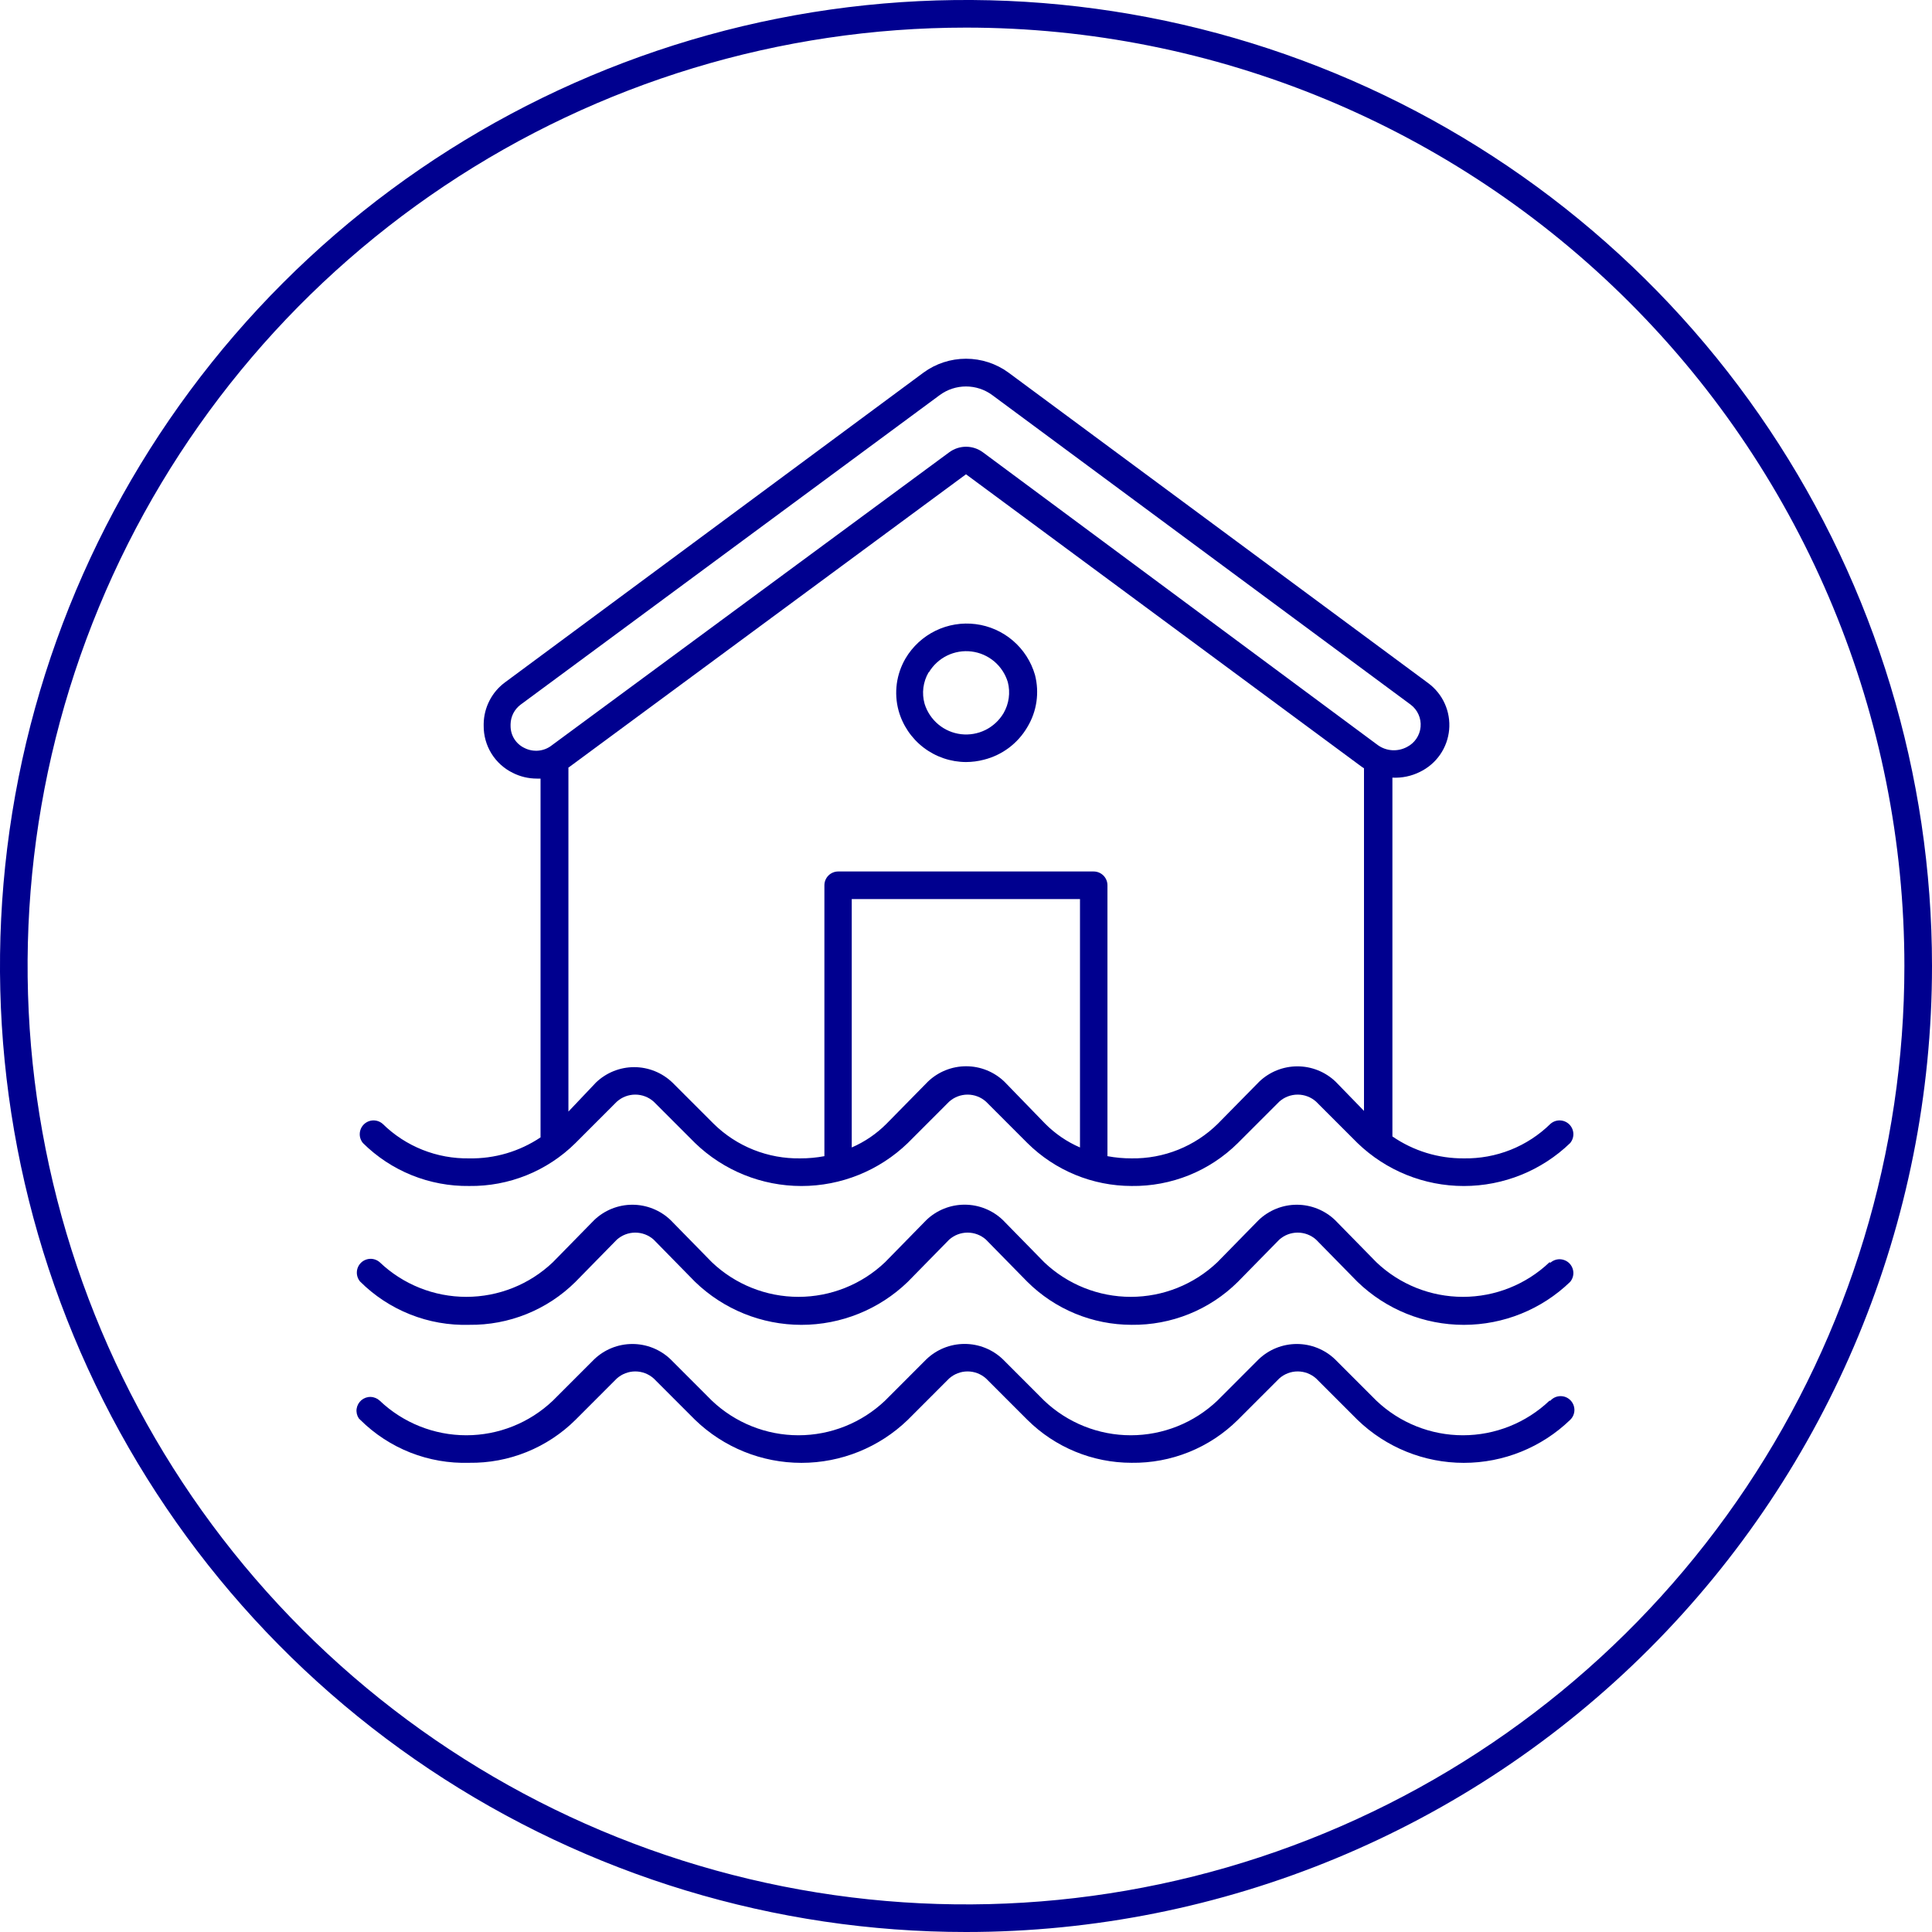
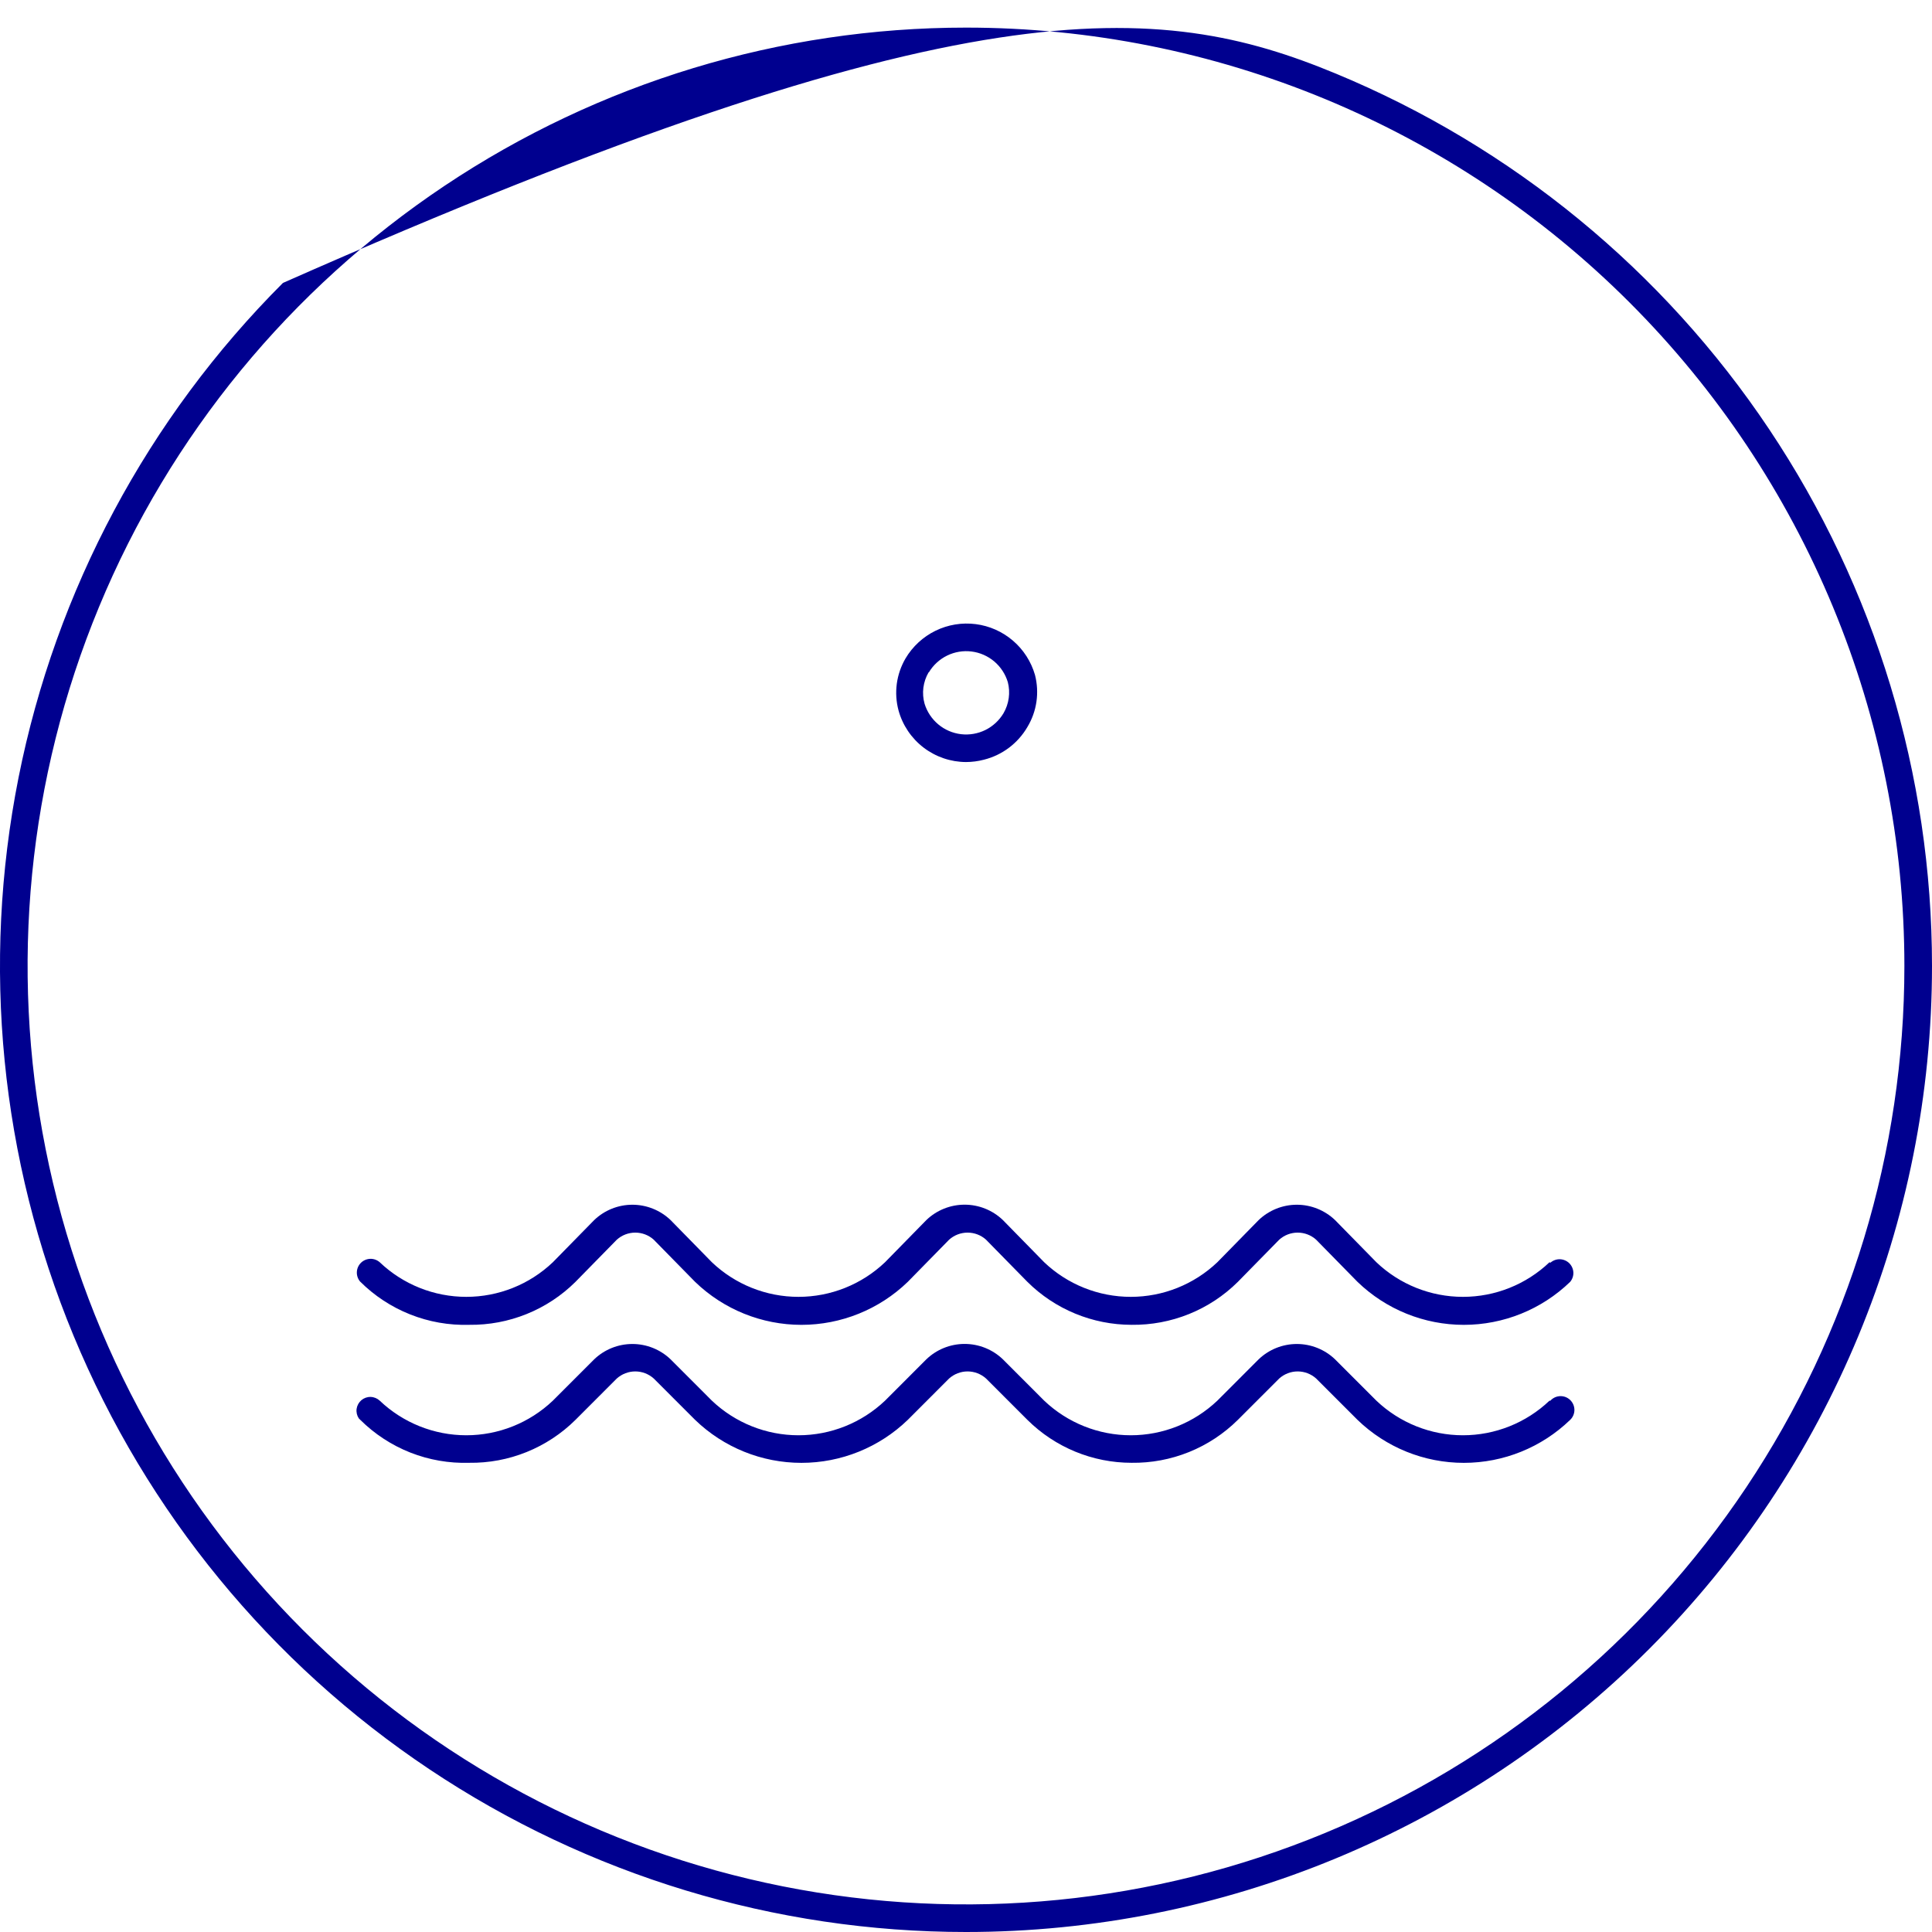
<svg xmlns="http://www.w3.org/2000/svg" width="65" height="65" viewBox="0 0 65 65" fill="none">
  <g clip-path="url(#clip0_2017_2764)">
    <path d="M32.5 25.638C32.704 25.637 32.907 25.611 33.104 25.559C33.408 25.483 33.695 25.346 33.946 25.157C34.197 24.968 34.408 24.73 34.566 24.459C34.723 24.198 34.826 23.91 34.87 23.609C34.913 23.309 34.897 23.002 34.821 22.708C34.692 22.26 34.435 21.859 34.08 21.555C33.726 21.251 33.29 21.057 32.827 20.998C32.364 20.939 31.894 21.016 31.474 21.221C31.055 21.426 30.704 21.749 30.466 22.151C30.313 22.413 30.213 22.702 30.172 23.003C30.132 23.303 30.151 23.609 30.23 23.901C30.366 24.399 30.663 24.838 31.073 25.152C31.483 25.465 31.984 25.636 32.5 25.638V25.638ZM31.251 22.62C31.397 22.377 31.61 22.181 31.865 22.056C32.119 21.932 32.405 21.884 32.686 21.919C32.968 21.954 33.233 22.07 33.45 22.253C33.666 22.436 33.825 22.678 33.907 22.95C33.998 23.303 33.946 23.678 33.763 23.994C33.618 24.238 33.406 24.434 33.152 24.56C32.898 24.685 32.614 24.734 32.332 24.701C32.051 24.667 31.785 24.553 31.568 24.371C31.351 24.19 31.191 23.949 31.107 23.679C31.057 23.502 31.043 23.317 31.066 23.136C31.09 22.954 31.149 22.778 31.242 22.62H31.251Z" fill="#00008F" />
-     <path d="M15.786 39.901C16.448 39.91 17.105 39.786 17.718 39.539C18.332 39.291 18.891 38.923 19.361 38.457L20.753 37.064C20.924 36.911 21.145 36.827 21.373 36.827C21.602 36.827 21.823 36.911 21.993 37.064L23.386 38.457C24.346 39.384 25.629 39.902 26.963 39.902C28.298 39.902 29.581 39.384 30.541 38.457L31.933 37.064C32.104 36.911 32.325 36.827 32.553 36.827C32.782 36.827 33.003 36.911 33.173 37.064L34.566 38.457C35.498 39.381 36.758 39.9 38.071 39.901V39.901C38.733 39.91 39.39 39.786 40.004 39.539C40.618 39.291 41.176 38.923 41.646 38.457L43.039 37.064C43.21 36.911 43.43 36.827 43.659 36.827C43.888 36.827 44.109 36.911 44.279 37.064L45.672 38.457C46.632 39.384 47.914 39.902 49.249 39.902C50.584 39.902 51.866 39.384 52.826 38.457C52.901 38.367 52.94 38.252 52.934 38.135C52.928 38.018 52.877 37.908 52.794 37.826C52.71 37.745 52.598 37.698 52.481 37.695C52.364 37.692 52.25 37.734 52.163 37.811C51.778 38.188 51.323 38.485 50.824 38.684C50.324 38.883 49.789 38.981 49.251 38.972C48.393 38.979 47.553 38.721 46.846 38.234V26.163C47.168 26.179 47.488 26.112 47.775 25.968C48.046 25.836 48.279 25.637 48.451 25.389C48.623 25.141 48.727 24.852 48.755 24.552C48.782 24.252 48.732 23.949 48.608 23.674C48.485 23.399 48.292 23.161 48.049 22.982L33.93 12.536C33.515 12.232 33.014 12.069 32.5 12.069C31.986 12.069 31.485 12.232 31.07 12.536L16.988 22.959C16.77 23.12 16.592 23.33 16.468 23.572C16.344 23.813 16.277 24.08 16.273 24.352V24.417C16.27 24.746 16.36 25.069 16.532 25.349C16.705 25.629 16.953 25.855 17.248 26C17.501 26.129 17.781 26.195 18.065 26.195H18.186V38.266C17.477 38.741 16.639 38.988 15.786 38.972C15.248 38.981 14.713 38.883 14.214 38.684C13.714 38.485 13.259 38.188 12.875 37.811C12.787 37.734 12.673 37.692 12.556 37.695C12.439 37.698 12.328 37.745 12.244 37.826C12.16 37.908 12.11 38.018 12.104 38.135C12.097 38.252 12.136 38.367 12.211 38.457C12.681 38.923 13.239 39.291 13.853 39.539C14.467 39.786 15.124 39.91 15.786 39.901V39.901ZM33.791 36.391C33.445 36.059 32.984 35.873 32.505 35.873C32.025 35.873 31.564 36.059 31.218 36.391L29.826 37.807C29.49 38.145 29.093 38.416 28.656 38.605V30.248H36.335V38.605C35.898 38.416 35.501 38.145 35.165 37.807L33.791 36.391ZM17.643 25.164C17.504 25.098 17.387 24.994 17.305 24.865C17.222 24.735 17.179 24.584 17.178 24.431V24.366C17.18 24.237 17.212 24.111 17.271 23.996C17.33 23.882 17.414 23.783 17.517 23.706L31.622 13.288C31.877 13.102 32.185 13.002 32.5 13.002C32.815 13.002 33.123 13.102 33.377 13.288L47.459 23.706C47.574 23.792 47.666 23.906 47.724 24.037C47.783 24.168 47.807 24.311 47.794 24.454C47.782 24.597 47.733 24.734 47.652 24.853C47.572 24.971 47.462 25.067 47.334 25.132C47.182 25.213 47.01 25.251 46.838 25.24C46.666 25.23 46.5 25.171 46.359 25.071L33.066 15.215C32.903 15.095 32.705 15.03 32.502 15.03C32.3 15.03 32.102 15.095 31.938 15.215L18.571 25.071C18.442 25.174 18.285 25.238 18.121 25.254C17.956 25.27 17.79 25.239 17.643 25.164V25.164ZM19.115 25.833L32.5 15.957L45.811 25.796L45.89 25.847V37.375L44.934 36.391C44.588 36.06 44.128 35.876 43.65 35.876C43.172 35.876 42.712 36.06 42.366 36.391L40.973 37.807C40.591 38.184 40.138 38.481 39.639 38.681C39.141 38.881 38.608 38.98 38.071 38.972C37.799 38.973 37.527 38.948 37.259 38.898V29.784C37.259 29.661 37.21 29.543 37.123 29.456C37.036 29.369 36.918 29.32 36.795 29.32H28.201C28.078 29.32 27.959 29.369 27.872 29.456C27.785 29.543 27.736 29.661 27.736 29.784V38.898C27.468 38.948 27.197 38.973 26.924 38.972C26.386 38.981 25.852 38.883 25.352 38.684C24.852 38.485 24.397 38.188 24.013 37.811L22.62 36.419C22.274 36.088 21.814 35.903 21.336 35.903C20.858 35.903 20.398 36.088 20.052 36.419L19.124 37.398V25.833H19.115Z" fill="#00008F" />
    <path d="M52.13 42.468C51.345 43.215 50.303 43.631 49.219 43.631C48.135 43.631 47.093 43.215 46.308 42.468L44.915 41.047C44.569 40.717 44.109 40.532 43.631 40.532C43.153 40.532 42.693 40.717 42.347 41.047L40.955 42.468C40.169 43.215 39.127 43.631 38.044 43.631C36.96 43.631 35.918 43.215 35.132 42.468L33.74 41.047C33.394 40.715 32.933 40.53 32.453 40.53C31.974 40.53 31.513 40.715 31.167 41.047L29.775 42.468C28.989 43.215 27.947 43.631 26.863 43.631C25.78 43.631 24.738 43.215 23.952 42.468L22.56 41.047C22.214 40.717 21.754 40.532 21.276 40.532C20.797 40.532 20.338 40.717 19.992 41.047L18.599 42.468C17.814 43.215 16.772 43.631 15.688 43.631C14.605 43.631 13.562 43.215 12.777 42.468C12.689 42.391 12.576 42.349 12.459 42.352C12.342 42.355 12.23 42.402 12.146 42.483C12.062 42.565 12.012 42.675 12.006 42.792C12 42.909 12.038 43.024 12.113 43.114C12.594 43.594 13.167 43.971 13.799 44.222C14.43 44.473 15.106 44.592 15.786 44.572C16.448 44.58 17.105 44.457 17.718 44.209C18.332 43.961 18.891 43.594 19.361 43.127L20.753 41.707C20.924 41.554 21.145 41.47 21.373 41.47C21.602 41.47 21.823 41.554 21.993 41.707L23.386 43.127C24.346 44.055 25.629 44.573 26.963 44.573C28.298 44.573 29.581 44.055 30.541 43.127L31.933 41.707C32.104 41.554 32.325 41.47 32.553 41.47C32.782 41.47 33.003 41.554 33.173 41.707L34.566 43.127C35.498 44.052 36.758 44.571 38.071 44.572V44.572C38.733 44.58 39.39 44.457 40.004 44.209C40.618 43.961 41.176 43.594 41.646 43.127L43.039 41.707C43.21 41.554 43.43 41.47 43.659 41.47C43.888 41.47 44.108 41.554 44.279 41.707L45.672 43.127C46.632 44.055 47.914 44.573 49.249 44.573C50.584 44.573 51.866 44.055 52.826 43.127C52.901 43.038 52.94 42.923 52.934 42.806C52.927 42.689 52.877 42.579 52.794 42.497C52.709 42.416 52.598 42.369 52.481 42.366C52.364 42.363 52.25 42.405 52.162 42.482L52.13 42.468Z" fill="#00008F" />
    <path d="M52.13 47.125C51.345 47.871 50.303 48.288 49.219 48.288C48.135 48.288 47.093 47.871 46.308 47.125L44.915 45.732C44.569 45.401 44.109 45.217 43.631 45.217C43.153 45.217 42.693 45.401 42.347 45.732L40.955 47.125C40.169 47.871 39.127 48.288 38.044 48.288C36.96 48.288 35.918 47.871 35.132 47.125L33.74 45.732C33.394 45.4 32.933 45.215 32.453 45.215C31.974 45.215 31.513 45.4 31.167 45.732L29.775 47.125C28.989 47.871 27.947 48.288 26.863 48.288C25.78 48.288 24.738 47.871 23.952 47.125L22.56 45.732C22.214 45.401 21.754 45.217 21.276 45.217C20.797 45.217 20.338 45.401 19.992 45.732L18.599 47.125C17.814 47.871 16.772 48.288 15.688 48.288C14.605 48.288 13.562 47.871 12.777 47.125C12.694 47.047 12.585 47.002 12.471 46.998C12.357 46.995 12.246 47.034 12.159 47.107C12.072 47.181 12.015 47.284 11.998 47.397C11.982 47.509 12.008 47.624 12.071 47.719C12.087 47.737 12.104 47.755 12.122 47.77C12.603 48.247 13.175 48.621 13.805 48.87C14.435 49.118 15.109 49.235 15.786 49.214V49.214C16.448 49.223 17.105 49.1 17.718 48.852C18.332 48.604 18.891 48.236 19.361 47.77L20.753 46.377C20.924 46.225 21.145 46.14 21.373 46.14C21.602 46.14 21.823 46.225 21.993 46.377L23.386 47.77C24.346 48.698 25.629 49.216 26.963 49.216C28.298 49.216 29.581 48.698 30.541 47.77L31.933 46.377C32.104 46.225 32.325 46.14 32.553 46.14C32.782 46.14 33.003 46.225 33.173 46.377L34.566 47.77C35.498 48.695 36.758 49.214 38.071 49.214V49.214C38.733 49.223 39.39 49.1 40.004 48.852C40.618 48.604 41.176 48.236 41.646 47.77L43.039 46.377C43.21 46.225 43.43 46.14 43.659 46.14C43.888 46.14 44.108 46.225 44.279 46.377L45.672 47.77C46.632 48.698 47.914 49.216 49.249 49.216C50.584 49.216 51.866 48.698 52.826 47.77C52.913 47.687 52.964 47.575 52.969 47.455C52.974 47.335 52.932 47.219 52.853 47.129C52.774 47.039 52.664 46.983 52.544 46.973C52.425 46.963 52.307 46.999 52.214 47.074C52.194 47.089 52.177 47.106 52.162 47.125H52.13Z" fill="#00008F" />
-     <path d="M32.5 65C26.072 65 19.789 63.094 14.444 59.523C9.099 55.952 4.934 50.876 2.474 44.937C0.014 38.999 -0.63 32.464 0.624 26.16C1.879 19.855 4.974 14.064 9.519 9.519C14.064 4.974 19.855 1.879 26.16 0.624C32.464 -0.63 38.999 0.014 44.937 2.474C50.876 4.934 55.952 9.099 59.523 14.444C63.094 19.789 65 26.072 65 32.5C65 41.12 61.576 49.386 55.481 55.481C49.386 61.576 41.12 65 32.5 65V65ZM32.5 0.929C26.256 0.929 20.152 2.78 14.96 6.249C9.768 9.718 5.721 14.649 3.332 20.418C0.942 26.187 0.317 32.535 1.535 38.659C2.753 44.784 5.76 50.409 10.176 54.824C14.591 59.24 20.216 62.247 26.341 63.465C32.465 64.683 38.813 64.058 44.582 61.668C50.351 59.279 55.282 55.232 58.751 50.04C62.22 44.848 64.071 38.744 64.071 32.5C64.071 24.127 60.745 16.096 54.824 10.176C48.904 4.255 40.873 0.929 32.5 0.929V0.929Z" fill="#00008F" />
+     <path d="M32.5 65C26.072 65 19.789 63.094 14.444 59.523C9.099 55.952 4.934 50.876 2.474 44.937C0.014 38.999 -0.63 32.464 0.624 26.16C1.879 19.855 4.974 14.064 9.519 9.519C32.464 -0.63 38.999 0.014 44.937 2.474C50.876 4.934 55.952 9.099 59.523 14.444C63.094 19.789 65 26.072 65 32.5C65 41.12 61.576 49.386 55.481 55.481C49.386 61.576 41.12 65 32.5 65V65ZM32.5 0.929C26.256 0.929 20.152 2.78 14.96 6.249C9.768 9.718 5.721 14.649 3.332 20.418C0.942 26.187 0.317 32.535 1.535 38.659C2.753 44.784 5.76 50.409 10.176 54.824C14.591 59.24 20.216 62.247 26.341 63.465C32.465 64.683 38.813 64.058 44.582 61.668C50.351 59.279 55.282 55.232 58.751 50.04C62.22 44.848 64.071 38.744 64.071 32.5C64.071 24.127 60.745 16.096 54.824 10.176C48.904 4.255 40.873 0.929 32.5 0.929V0.929Z" fill="#00008F" />
  </g>
  <defs>
    <clipPath id="clip0_2017_2764">
      <rect width="65" height="65" fill="white" />
    </clipPath>
  </defs>
</svg>